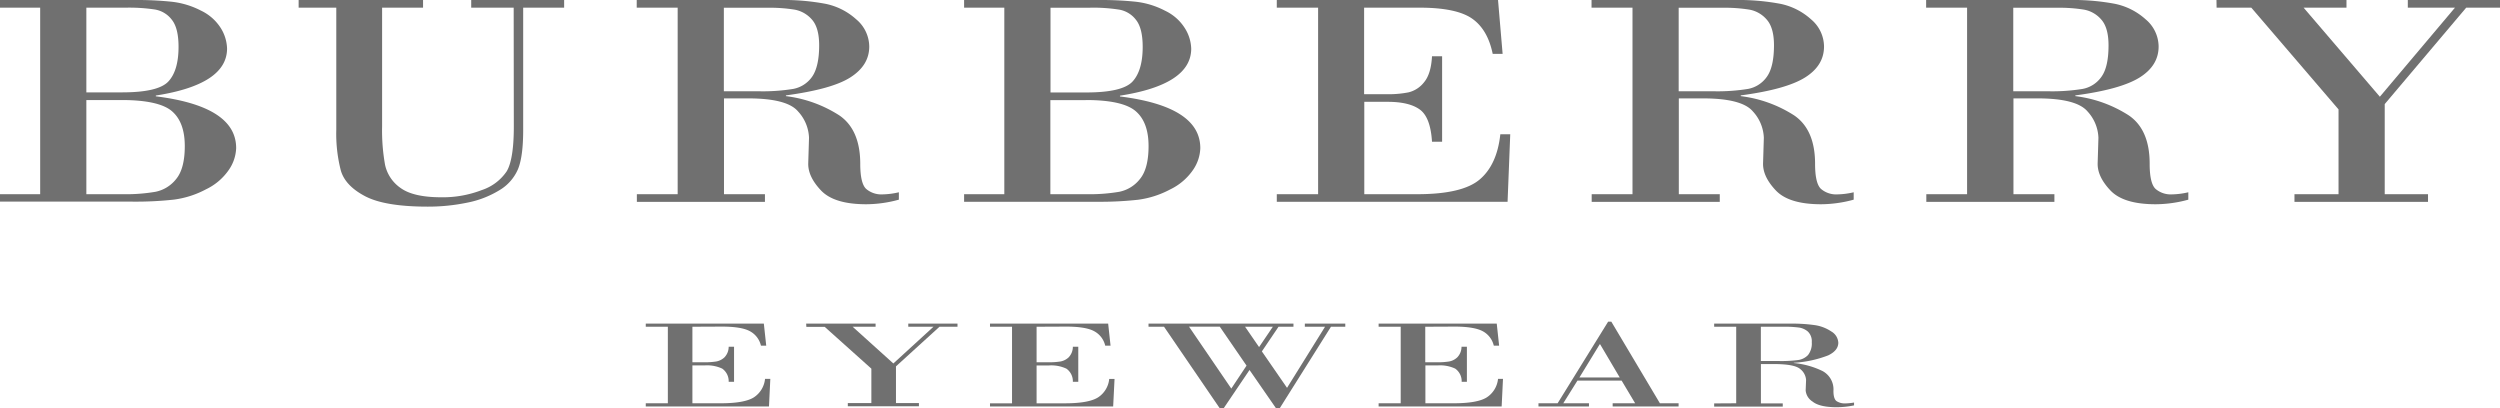
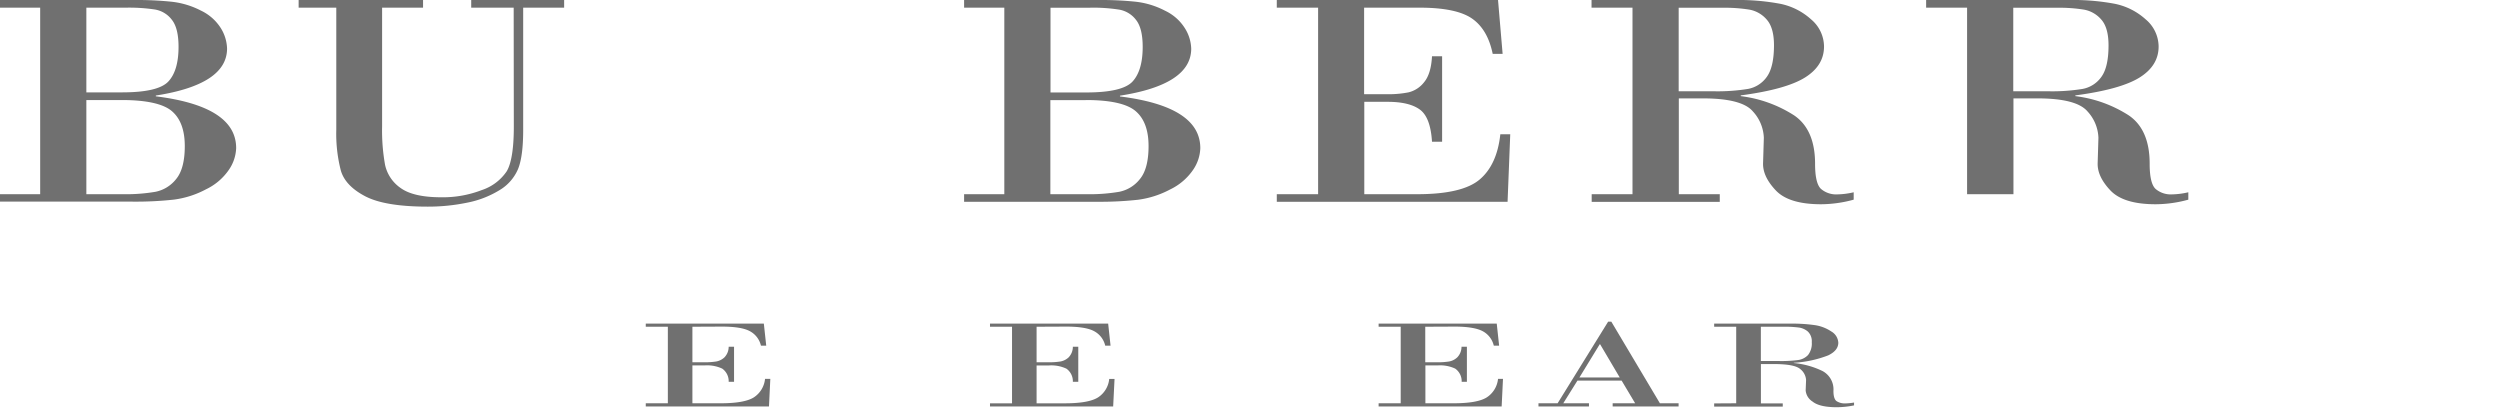
<svg xmlns="http://www.w3.org/2000/svg" id="Layer_1" data-name="Layer 1" viewBox="0 0 544.55 88.94">
  <defs>
    <style>.cls-1{fill:#707070;}</style>
  </defs>
  <path class="cls-1" d="M37.37,386V345.37H28.62V343.7H57.91a73.48,73.48,0,0,1,8.12.38A18.15,18.15,0,0,1,72.37,346a10.33,10.33,0,0,1,4.38,3.88,8.89,8.89,0,0,1,1.33,4.38q0,7.83-15.52,10.25v.17q17.5,2.19,17.5,11.27a8.86,8.86,0,0,1-1.56,4.7,12.62,12.62,0,0,1-5,4.28,20.42,20.42,0,0,1-7,2.25,76.6,76.6,0,0,1-9,.44H28.62V386ZM56.1,345.37H47.43v18.45h7.78q7.9,0,10.1-2.39c1.47-1.59,2.2-4.11,2.2-7.54,0-2.68-.48-4.64-1.44-5.86a5.83,5.83,0,0,0-3.65-2.25A37.42,37.42,0,0,0,56.1,345.37Zm-1,20.12H47.43V386h8a37.81,37.81,0,0,0,7.08-.53,7.62,7.62,0,0,0,4.5-2.8c1.24-1.52,1.86-3.9,1.86-7.16,0-3.47-.94-6-2.81-7.6S60.51,365.49,55.12,365.49Z" transform="translate(-28.62 -343.7)" />
  <path class="cls-1" d="M140.51,345.37h-9.25V343.7H151.5v1.67h-8.92V372q0,5.78-1.12,8.52a9.81,9.81,0,0,1-4.07,4.62,21.23,21.23,0,0,1-7.09,2.72,41.71,41.71,0,0,1-8.51.85q-9.3,0-13.62-2.26t-5.3-5.57a32,32,0,0,1-1-8.88V345.37H93.67V343.7h27.1v1.67h-8.92V371.2a42.7,42.7,0,0,0,.64,8.39,8.26,8.26,0,0,0,3.42,5.08q2.79,2,8.84,2a23.46,23.46,0,0,0,8.79-1.56A10.55,10.55,0,0,0,139,381q1.54-2.62,1.54-9.76Z" transform="translate(-28.62 -343.7)" />
-   <path class="cls-1" d="M176.23,386V345.37h-8.92V343.7h31.07a49.91,49.91,0,0,1,10,.82,14.16,14.16,0,0,1,6.74,3.39,7.82,7.82,0,0,1,2.84,5.92c0,2.77-1.39,5-4.15,6.75s-7.44,3-14,3.9v.16a27.67,27.67,0,0,1,11.64,4.2q4.54,3.11,4.55,10.55,0,4.26,1.29,5.46a5.08,5.08,0,0,0,3.57,1.19,16.52,16.52,0,0,0,3.55-.46v1.61a27.25,27.25,0,0,1-7.1,1q-7,0-9.85-3t-2.79-5.9l.17-5.57a8.91,8.91,0,0,0-2.39-5.75q-2.38-2.83-10.84-2.84h-5.29V386h8.92v1.67h-27.9V386Zm10.06-40.61v18.19h7.61a41.17,41.17,0,0,0,7.48-.51,6.46,6.46,0,0,0,4.13-2.65c1-1.43,1.54-3.71,1.54-6.84q0-3.82-1.56-5.6a6.54,6.54,0,0,0-3.79-2.18,33.54,33.54,0,0,0-5.81-.41Z" transform="translate(-28.62 -343.7)" />
  <path class="cls-1" d="M247.38,386V345.37h-8.76V343.7h29.3a73.61,73.61,0,0,1,8.12.38,18.15,18.15,0,0,1,6.34,1.95,10.24,10.24,0,0,1,4.37,3.88,8.81,8.81,0,0,1,1.34,4.38q0,7.83-15.52,10.25v.17q17.51,2.19,17.5,11.27a8.86,8.86,0,0,1-1.56,4.7,12.69,12.69,0,0,1-5,4.28,20.47,20.47,0,0,1-7,2.25,76.29,76.29,0,0,1-9,.44H238.62V386Zm18.72-40.61h-8.66v18.45h7.78q7.9,0,10.1-2.39c1.46-1.59,2.2-4.11,2.2-7.54,0-2.68-.48-4.64-1.44-5.86a5.85,5.85,0,0,0-3.66-2.25A37.34,37.34,0,0,0,266.1,345.37Zm-1,20.12h-7.69V386h7.94a38,38,0,0,0,7.09-.53,7.62,7.62,0,0,0,4.5-2.8c1.24-1.52,1.86-3.9,1.86-7.16,0-3.47-.94-6-2.81-7.6S270.51,365.49,265.13,365.49Z" transform="translate(-28.62 -343.7)" />
  <path class="cls-1" d="M325.75,345.37v18.85h5.11a22.1,22.1,0,0,0,4.59-.41,6.11,6.11,0,0,0,3.38-2.22q1.5-1.8,1.71-5.63h2.2v18.61h-2.2q-.33-5.31-2.64-7t-7-1.69h-5.11V386h11.54q9.81,0,13.59-3.2t4.5-9.85h2.16L357,387.65H306.73V386h9V345.37h-9V343.7h48.19l1,11.73h-2.16q-1.1-5.34-4.52-7.7t-11.41-2.36Z" transform="translate(-28.62 -343.7)" />
  <path class="cls-1" d="M384.21,386V345.37h-8.92V343.7h31.07a49.91,49.91,0,0,1,10,.82,14.21,14.21,0,0,1,6.74,3.39,7.8,7.8,0,0,1,2.83,5.92q0,4.16-4.14,6.75t-14,3.9v.16a27.72,27.72,0,0,1,11.64,4.2q4.55,3.11,4.55,10.55,0,4.26,1.29,5.46a5.08,5.08,0,0,0,3.57,1.19,16.59,16.59,0,0,0,3.55-.46v1.61a27.25,27.25,0,0,1-7.1,1q-7,0-9.85-3t-2.79-5.9l.17-5.57a8.91,8.91,0,0,0-2.39-5.75q-2.38-2.83-10.84-2.84h-5.29V386h8.92v1.67h-27.9V386Zm10.06-40.61v18.19h7.61a41.25,41.25,0,0,0,7.48-.51,6.42,6.42,0,0,0,4.12-2.65q1.54-2.14,1.55-6.84,0-3.82-1.57-5.6a6.48,6.48,0,0,0-3.78-2.18,33.54,33.54,0,0,0-5.81-.41Z" transform="translate(-28.62 -343.7)" />
-   <path class="cls-1" d="M457.09,386V345.37h-8.92V343.7h31.07a49.91,49.91,0,0,1,10,.82,14.25,14.25,0,0,1,6.74,3.39,7.8,7.8,0,0,1,2.83,5.92q0,4.16-4.14,6.75t-14,3.9v.16a27.71,27.71,0,0,1,11.65,4.2q4.55,3.11,4.54,10.55,0,4.26,1.29,5.46a5.09,5.09,0,0,0,3.58,1.19,16.59,16.59,0,0,0,3.55-.46v1.61a27.33,27.33,0,0,1-7.11,1q-7,0-9.85-3t-2.79-5.9l.17-5.57a8.9,8.9,0,0,0-2.38-5.75q-2.4-2.83-10.85-2.84h-5.28V386h8.92v1.67h-27.9V386Zm10.06-40.61v18.19h7.61a41.25,41.25,0,0,0,7.48-.51,6.44,6.44,0,0,0,4.12-2.65q1.54-2.14,1.54-6.84,0-3.82-1.56-5.6a6.48,6.48,0,0,0-3.78-2.18,33.59,33.59,0,0,0-5.82-.41Z" transform="translate(-28.62 -343.7)" />
-   <path class="cls-1" d="M511.41,343.7h28.32v1.67h-9.34L547,364.77l16.36-19.4H553.09V343.7h20.08v1.67h-7.36l-17.75,21V386h9.43v1.67H528.4V386H538V367.53l-19-22.16h-7.56Z" transform="translate(-28.62 -343.7)" />
+   <path class="cls-1" d="M457.09,386V345.37h-8.92V343.7h31.07a49.91,49.91,0,0,1,10,.82,14.25,14.25,0,0,1,6.74,3.39,7.8,7.8,0,0,1,2.83,5.92q0,4.16-4.14,6.75t-14,3.9v.16a27.71,27.71,0,0,1,11.65,4.2q4.55,3.11,4.54,10.55,0,4.26,1.29,5.46a5.09,5.09,0,0,0,3.58,1.19,16.59,16.59,0,0,0,3.55-.46v1.61a27.33,27.33,0,0,1-7.11,1q-7,0-9.85-3t-2.79-5.9l.17-5.57a8.9,8.9,0,0,0-2.38-5.75q-2.4-2.83-10.85-2.84h-5.28V386h8.92h-27.9V386Zm10.06-40.61v18.19h7.61a41.25,41.25,0,0,0,7.48-.51,6.44,6.44,0,0,0,4.12-2.65q1.54-2.14,1.54-6.84,0-3.82-1.56-5.6a6.48,6.48,0,0,0-3.78-2.18,33.59,33.59,0,0,0-5.82-.41Z" transform="translate(-28.62 -343.7)" />
  <path class="cls-1" d="M179.44,414.87v7.74h2.73a15.4,15.4,0,0,0,2.45-.17,3.51,3.51,0,0,0,1.81-.91,3.33,3.33,0,0,0,.91-2.31h1.17v7.64h-1.17a3.35,3.35,0,0,0-1.41-2.87,7.79,7.79,0,0,0-3.76-.7h-2.73v8.25h6.16q5.24,0,7.26-1.31a5.45,5.45,0,0,0,2.4-4h1.15l-.29,6H169.28v-.69h4.81V414.87h-4.81v-.68H195l.52,4.81h-1.15a4.79,4.79,0,0,0-2.41-3.16q-1.83-1-6.1-1Z" transform="translate(-28.62 -343.7)" />
-   <path class="cls-1" d="M204.22,414.19h15.12v.68h-5l8.87,8,8.74-8h-5.49v-.68h10.72v.68h-3.92l-9.48,8.63v8h5v.69H213.29v-.69h5.13V424l-10.16-9.1h-4Z" transform="translate(-28.62 -343.7)" />
  <path class="cls-1" d="M254.41,414.87v7.74h2.73a15.31,15.31,0,0,0,2.45-.17,3.51,3.51,0,0,0,1.81-.91,3.33,3.33,0,0,0,.91-2.31h1.18v7.64h-1.18A3.35,3.35,0,0,0,260.9,424a7.79,7.79,0,0,0-3.76-.7h-2.73v8.25h6.16c3.5,0,5.91-.44,7.26-1.31a5.42,5.42,0,0,0,2.4-4h1.16l-.3,6H244.26v-.69h4.8V414.87h-4.8v-.68H270l.52,4.81h-1.16a4.79,4.79,0,0,0-2.41-3.16q-1.83-1-6.09-1Z" transform="translate(-28.62 -343.7)" />
-   <path class="cls-1" d="M303.48,420.24l5.48,7.94,8.28-13.31h-4.4v-.68h8.81v.68h-3.12l-11.17,17.77h-.79l-5.78-8.35-5.64,8.35h-.84l-12.14-17.77h-3.38v-.68h31.57v.68h-3.25Zm-6.66,8.1,3.32-5-5.83-8.49h-6.7Zm3-13.47,3.05,4.43,3-4.43Z" transform="translate(-28.62 -343.7)" />
  <path class="cls-1" d="M339.07,414.87v7.74h2.73a15.4,15.4,0,0,0,2.45-.17,3.45,3.45,0,0,0,1.8-.91,3.33,3.33,0,0,0,.92-2.31h1.17v7.64H347a3.35,3.35,0,0,0-1.41-2.87,7.82,7.82,0,0,0-3.76-.7h-2.73v8.25h6.16q5.24,0,7.25-1.31a5.46,5.46,0,0,0,2.41-4H356l-.29,6H328.91v-.69h4.81V414.87h-4.81v-.68h25.73l.52,4.81H354a4.8,4.8,0,0,0-2.42-3.16c-1.21-.65-3.25-1-6.09-1Z" transform="translate(-28.62 -343.7)" />
  <path class="cls-1" d="M381.84,426.6h-9.62l-3.09,4.94h5.6v.69h-11v-.69h4.17l11-17.77h.7l10.58,17.77h4.07v.69H379.89v-.69h4.9Zm-9.19-.68h8.78l-4.27-7.23h-.09Z" transform="translate(-28.62 -343.7)" />
  <path class="cls-1" d="M406.8,431.54V414.87H402v-.68h16.59a35.29,35.29,0,0,1,5.34.33,8.73,8.73,0,0,1,3.6,1.39,3,3,0,0,1,1.51,2.43c0,1.14-.74,2.07-2.21,2.77a24.64,24.64,0,0,1-7.49,1.61v.06a18,18,0,0,1,6.22,1.72,4.52,4.52,0,0,1,2.42,4.34c0,1.16.23,1.91.69,2.24a3.29,3.29,0,0,0,1.91.49,12.27,12.27,0,0,0,1.89-.19V432a18.73,18.73,0,0,1-3.79.4c-2.48,0-4.24-.41-5.26-1.24a3.17,3.17,0,0,1-1.49-2.42l.09-2.28a3.29,3.29,0,0,0-1.27-2.37Q419.51,423,415,423h-2.82v8.57h4.76v.69H402v-.69Zm5.37-16.67v7.47h4.06a28.36,28.36,0,0,0,4-.21,3.7,3.7,0,0,0,2.21-1.09,4.05,4.05,0,0,0,.82-2.8,2.91,2.91,0,0,0-.84-2.31,3.81,3.81,0,0,0-2-.89,23.22,23.22,0,0,0-3.1-.17Z" transform="translate(-28.62 -343.7)" />
</svg>